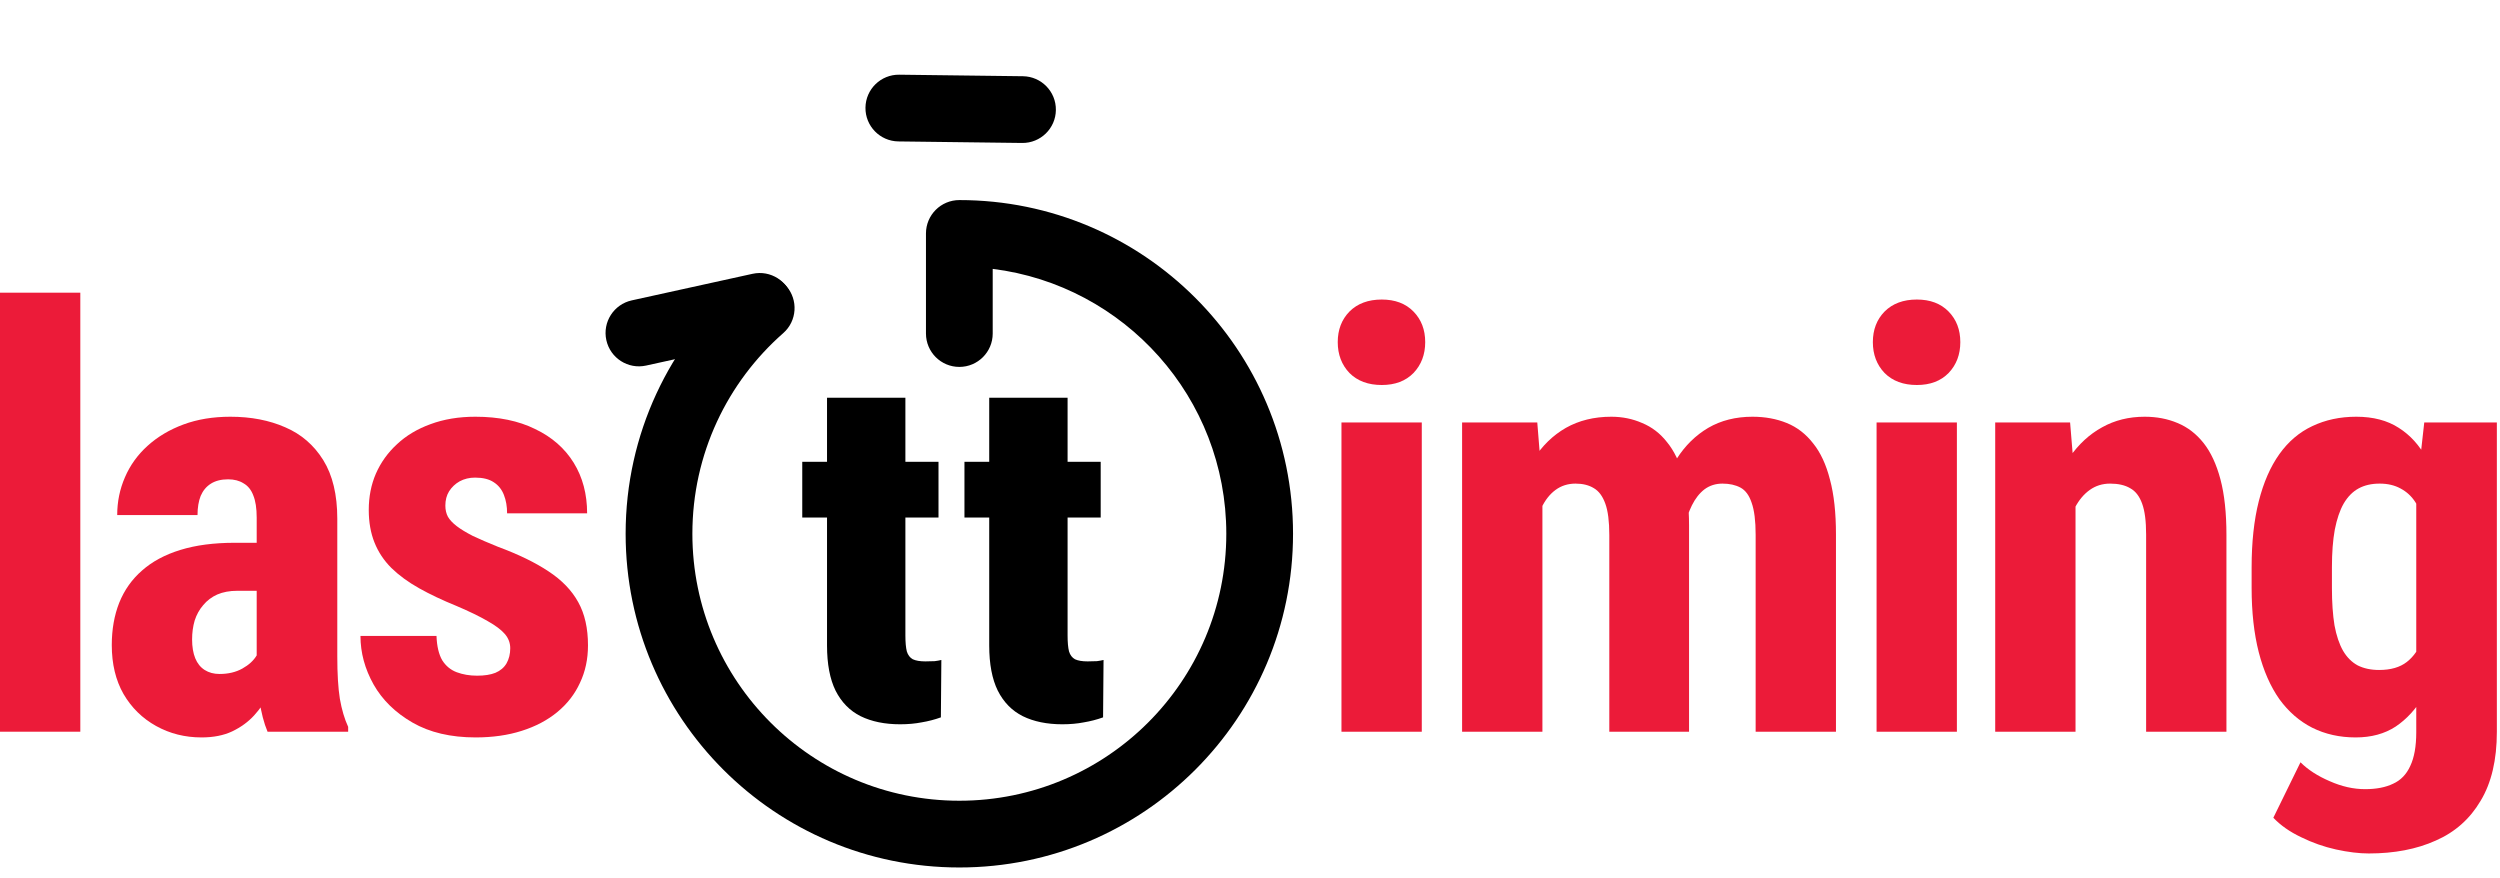
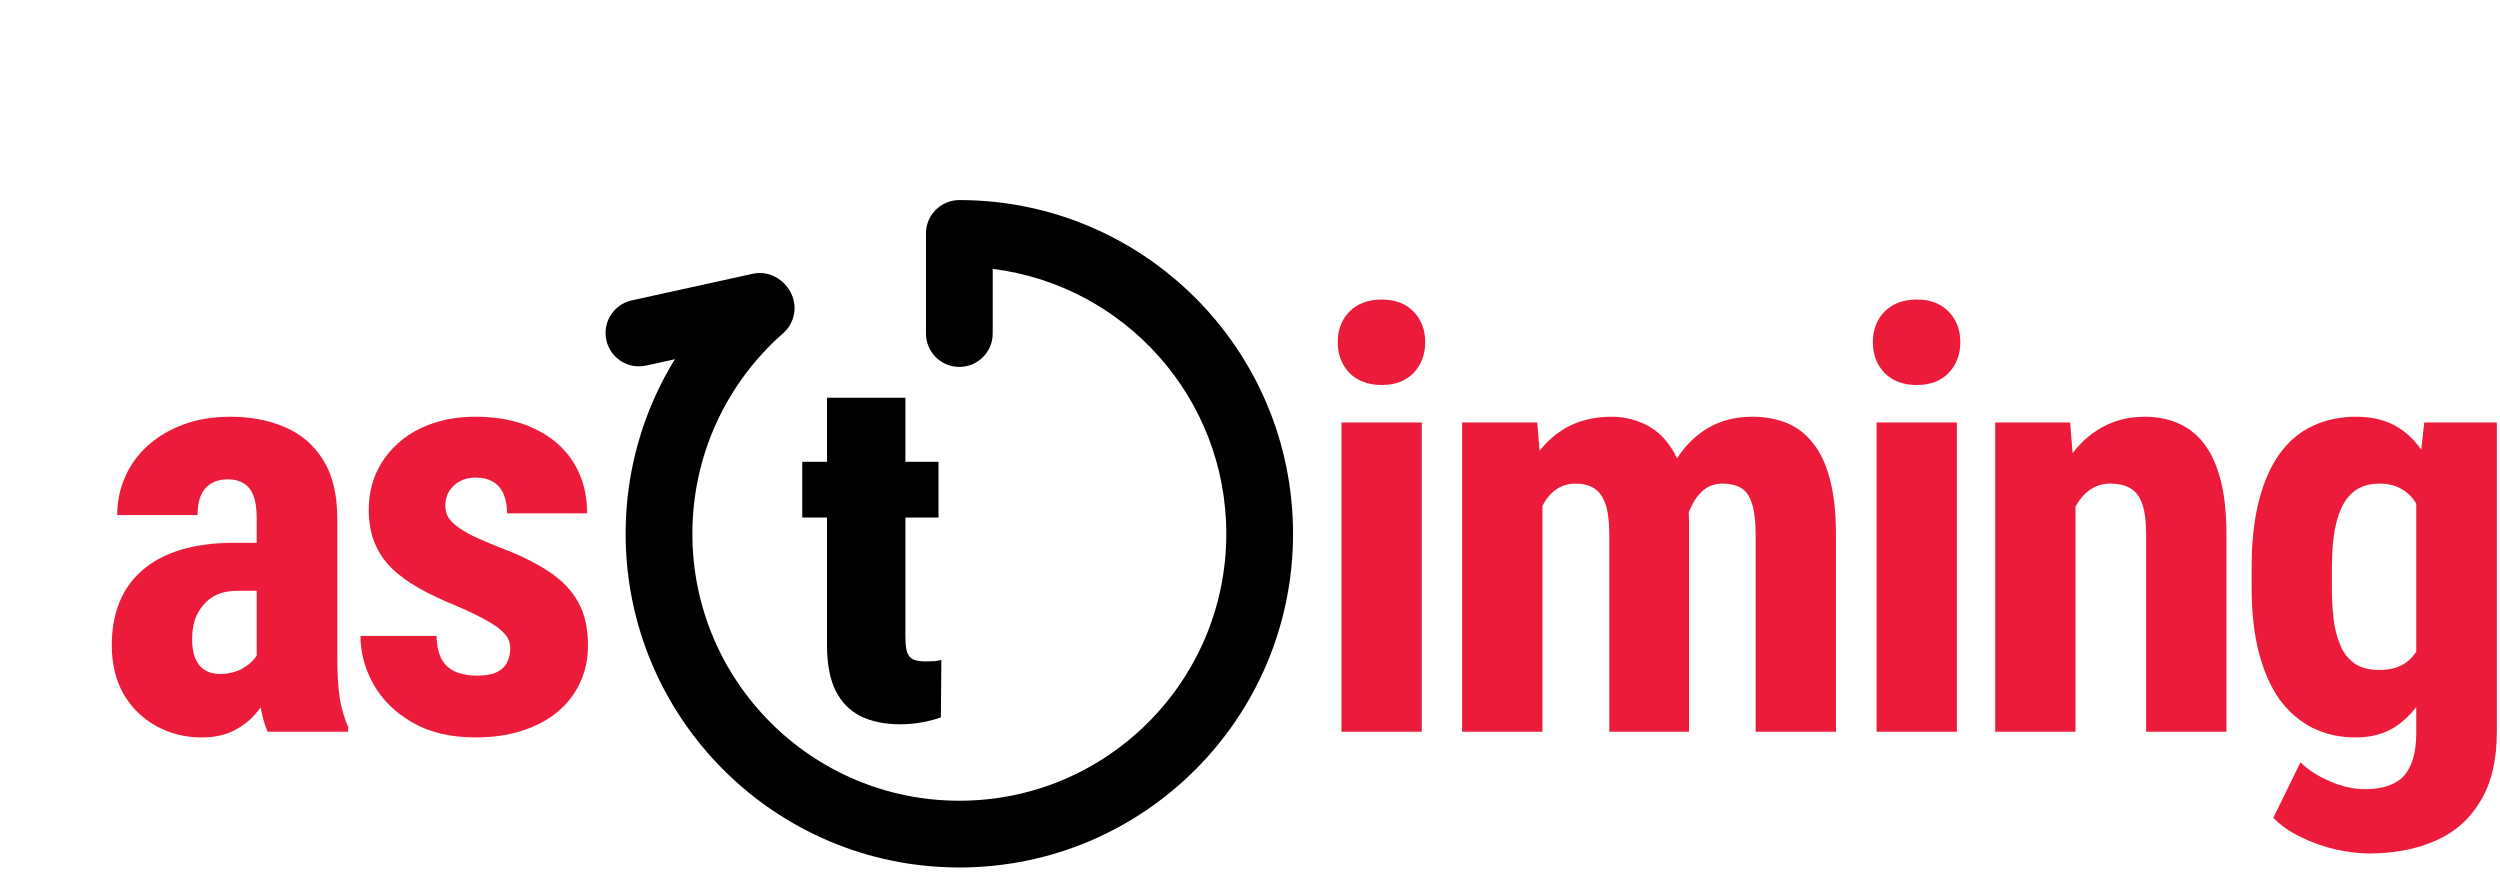
<svg xmlns="http://www.w3.org/2000/svg" width="205" height="72" viewBox="0 0 205 72" fill="none">
  <path d="M78.666 16.406C77.154 16.406 75.929 17.631 75.929 19.142V27.351C75.929 28.862 77.154 30.087 78.666 30.087C80.177 30.087 81.402 28.862 81.402 27.351V22.048C92.201 23.394 100.557 32.606 100.557 43.769C100.557 55.859 90.756 65.66 78.666 65.66C66.576 65.66 56.775 55.859 56.775 43.769C56.775 37.213 59.654 31.333 64.225 27.317C65.36 26.32 65.472 24.591 64.474 23.455C63.477 22.32 61.748 22.208 60.613 23.206C54.909 28.216 51.302 35.573 51.302 43.769C51.302 58.882 63.553 71.133 78.666 71.133C93.778 71.133 106.029 58.882 106.029 43.769C106.029 28.657 93.778 16.406 78.666 16.406Z" fill="black" />
-   <path d="M73.738 6.125C72.227 6.106 70.987 7.316 70.968 8.827C70.949 10.338 72.159 11.578 73.67 11.597L83.812 11.723C85.323 11.742 86.564 10.532 86.582 9.021C86.601 7.51 85.391 6.27 83.88 6.251L73.738 6.125Z" fill="black" />
  <path d="M51.804 24.631C50.328 24.956 49.395 26.416 49.72 27.892C50.045 29.368 51.504 30.301 52.98 29.976L62.886 27.797C64.362 27.472 65.295 26.012 64.971 24.536C64.646 23.06 63.186 22.127 61.71 22.452L51.804 24.631Z" fill="black" />
-   <path d="M90.257 37.867V42.438H79.085V37.867H90.257ZM81.116 32.613H87.542V52.105C87.542 52.665 87.581 53.102 87.659 53.414C87.751 53.714 87.913 53.928 88.148 54.059C88.395 54.176 88.74 54.234 89.183 54.234C89.495 54.234 89.749 54.228 89.945 54.215C90.153 54.189 90.335 54.156 90.491 54.117L90.452 58.824C89.945 59.007 89.417 59.143 88.87 59.234C88.337 59.339 87.751 59.391 87.112 59.391C85.85 59.391 84.769 59.169 83.87 58.727C82.985 58.284 82.301 57.587 81.82 56.637C81.351 55.686 81.116 54.449 81.116 52.926V32.613Z" fill="black" />
  <path d="M76.957 37.867V42.438H65.785V37.867H76.957ZM67.816 32.613H74.242V52.105C74.242 52.665 74.281 53.102 74.359 53.414C74.451 53.714 74.613 53.928 74.848 54.059C75.095 54.176 75.44 54.234 75.883 54.234C76.195 54.234 76.449 54.228 76.644 54.215C76.853 54.189 77.035 54.156 77.191 54.117L77.152 58.824C76.644 59.007 76.117 59.143 75.57 59.234C75.037 59.339 74.451 59.391 73.812 59.391C72.549 59.391 71.469 59.169 70.57 58.727C69.685 58.284 69.001 57.587 68.519 56.637C68.051 55.686 67.816 54.449 67.816 52.926V32.613Z" fill="black" />
  <path d="M41.84 53.156C41.84 52.719 41.691 52.328 41.394 51.984C41.097 51.641 40.629 51.289 39.988 50.93C39.347 50.555 38.496 50.141 37.433 49.688C36.277 49.219 35.254 48.734 34.363 48.234C33.472 47.734 32.715 47.18 32.09 46.57C31.48 45.961 31.019 45.266 30.707 44.484C30.394 43.703 30.238 42.812 30.238 41.812C30.238 40.734 30.433 39.742 30.824 38.836C31.23 37.914 31.808 37.109 32.558 36.422C33.308 35.719 34.222 35.172 35.301 34.781C36.394 34.375 37.621 34.172 38.98 34.172C40.887 34.172 42.519 34.508 43.879 35.18C45.254 35.836 46.308 36.758 47.043 37.945C47.777 39.133 48.144 40.516 48.144 42.094H41.582C41.582 41.531 41.496 41.031 41.324 40.594C41.152 40.141 40.871 39.789 40.48 39.539C40.105 39.289 39.597 39.164 38.957 39.164C38.488 39.164 38.066 39.266 37.691 39.469C37.332 39.672 37.043 39.945 36.824 40.289C36.621 40.617 36.519 41.008 36.519 41.461C36.519 41.805 36.59 42.109 36.73 42.375C36.887 42.641 37.129 42.898 37.457 43.148C37.785 43.398 38.222 43.664 38.769 43.945C39.332 44.211 40.019 44.508 40.832 44.836C42.519 45.461 43.902 46.133 44.98 46.852C46.074 47.57 46.887 48.414 47.418 49.383C47.949 50.336 48.215 51.516 48.215 52.922C48.215 54.047 47.996 55.07 47.558 55.992C47.137 56.914 46.519 57.711 45.707 58.383C44.894 59.055 43.918 59.57 42.777 59.93C41.652 60.289 40.394 60.469 39.004 60.469C36.957 60.469 35.23 60.062 33.824 59.25C32.418 58.438 31.355 57.398 30.637 56.133C29.918 54.852 29.558 53.523 29.558 52.148H35.793C35.824 52.992 35.98 53.656 36.262 54.141C36.558 54.609 36.957 54.938 37.457 55.125C37.957 55.312 38.512 55.406 39.121 55.406C39.73 55.406 40.23 55.328 40.621 55.172C41.027 55 41.332 54.742 41.535 54.398C41.738 54.039 41.84 53.625 41.84 53.156Z" fill="#EC1B39" />
  <path d="M21.049 54.164V42.445C21.049 41.68 20.955 41.07 20.767 40.617C20.596 40.164 20.33 39.836 19.971 39.633C19.627 39.414 19.205 39.305 18.705 39.305C18.142 39.305 17.674 39.422 17.299 39.656C16.924 39.891 16.642 40.227 16.455 40.664C16.283 41.102 16.197 41.625 16.197 42.234H9.611C9.611 41.141 9.822 40.109 10.244 39.141C10.666 38.156 11.283 37.297 12.096 36.562C12.924 35.812 13.908 35.227 15.049 34.805C16.189 34.383 17.471 34.172 18.892 34.172C20.58 34.172 22.08 34.461 23.392 35.039C24.705 35.602 25.744 36.5 26.51 37.734C27.275 38.969 27.658 40.57 27.658 42.539V53.836C27.658 55.258 27.728 56.414 27.869 57.305C28.025 58.195 28.252 58.961 28.549 59.602V60H21.939C21.642 59.297 21.416 58.422 21.26 57.375C21.119 56.312 21.049 55.242 21.049 54.164ZM21.846 44.508L21.869 48.445H19.455C18.83 48.445 18.283 48.547 17.814 48.75C17.361 48.953 16.978 49.242 16.666 49.617C16.353 49.977 16.119 50.398 15.963 50.883C15.822 51.367 15.752 51.883 15.752 52.43C15.752 53.039 15.838 53.555 16.01 53.977C16.182 54.398 16.439 54.719 16.783 54.938C17.127 55.156 17.533 55.266 18.002 55.266C18.721 55.266 19.346 55.117 19.877 54.82C20.408 54.523 20.799 54.164 21.049 53.742C21.314 53.32 21.4 52.93 21.307 52.57L22.807 55.125C22.619 55.703 22.361 56.305 22.033 56.93C21.721 57.555 21.322 58.133 20.838 58.664C20.353 59.195 19.752 59.633 19.033 59.977C18.33 60.305 17.494 60.469 16.525 60.469C15.166 60.469 13.924 60.156 12.799 59.531C11.674 58.906 10.783 58.031 10.127 56.906C9.486 55.781 9.166 54.445 9.166 52.898C9.166 51.617 9.369 50.461 9.775 49.43C10.197 48.383 10.822 47.5 11.65 46.781C12.478 46.047 13.525 45.484 14.791 45.094C16.057 44.703 17.541 44.508 19.244 44.508H21.846Z" fill="#EC1B39" />
-   <path d="M6.586 24V60H0V24H6.586Z" fill="#EC1B39" />
+   <path d="M6.586 24H0V24H6.586Z" fill="#EC1B39" />
  <path d="M198.789 34.641H204.742V60C204.742 62.312 204.297 64.203 203.406 65.672C202.531 67.156 201.304 68.242 199.726 68.93C198.164 69.633 196.336 69.984 194.242 69.984C193.445 69.984 192.547 69.875 191.547 69.656C190.562 69.438 189.609 69.102 188.687 68.648C187.765 68.211 187.008 67.68 186.414 67.055L188.64 62.508C189.25 63.117 190.047 63.633 191.031 64.055C192.015 64.492 192.984 64.711 193.937 64.711C194.859 64.711 195.625 64.562 196.234 64.266C196.859 63.984 197.328 63.5 197.64 62.812C197.968 62.125 198.133 61.203 198.133 60.047V40.523L198.789 34.641ZM184.633 48.211V46.523C184.633 44.461 184.828 42.656 185.218 41.109C185.609 39.562 186.172 38.273 186.906 37.242C187.64 36.211 188.539 35.445 189.601 34.945C190.679 34.43 191.883 34.172 193.211 34.172C194.601 34.172 195.765 34.477 196.703 35.086C197.64 35.68 198.398 36.516 198.976 37.594C199.57 38.672 200.023 39.945 200.336 41.414C200.664 42.883 200.914 44.492 201.086 46.242V48.68C200.914 50.336 200.633 51.883 200.242 53.32C199.867 54.758 199.367 56.008 198.742 57.07C198.117 58.133 197.351 58.969 196.445 59.578C195.539 60.172 194.445 60.469 193.164 60.469C191.851 60.469 190.664 60.203 189.601 59.672C188.554 59.141 187.656 58.359 186.906 57.328C186.172 56.281 185.609 55 185.218 53.484C184.828 51.953 184.633 50.195 184.633 48.211ZM191.218 46.523V48.211C191.218 49.398 191.289 50.422 191.429 51.281C191.586 52.125 191.82 52.82 192.133 53.367C192.445 53.898 192.843 54.297 193.328 54.562C193.828 54.812 194.414 54.938 195.086 54.938C196.039 54.938 196.797 54.719 197.359 54.281C197.937 53.828 198.359 53.211 198.625 52.43C198.906 51.633 199.062 50.719 199.093 49.688V45.258C199.078 44.398 198.976 43.625 198.789 42.938C198.617 42.25 198.375 41.664 198.062 41.18C197.75 40.695 197.343 40.32 196.843 40.055C196.359 39.789 195.789 39.656 195.133 39.656C194.461 39.656 193.883 39.789 193.398 40.055C192.914 40.32 192.508 40.734 192.179 41.297C191.867 41.844 191.625 42.555 191.453 43.43C191.297 44.289 191.218 45.32 191.218 46.523Z" fill="#EC1B39" />
  <path d="M170.193 40.055V60H163.607V34.641H169.748L170.193 40.055ZM169.209 46.453L167.451 46.5C167.42 44.594 167.599 42.883 167.99 41.367C168.396 39.852 168.967 38.562 169.701 37.5C170.451 36.422 171.342 35.602 172.373 35.039C173.404 34.461 174.568 34.172 175.865 34.172C176.849 34.172 177.748 34.344 178.56 34.688C179.388 35.031 180.099 35.578 180.693 36.328C181.287 37.078 181.748 38.07 182.076 39.305C182.404 40.539 182.568 42.062 182.568 43.875V60H175.982V43.828C175.982 42.734 175.873 41.891 175.654 41.297C175.435 40.688 175.107 40.266 174.67 40.031C174.248 39.781 173.701 39.656 173.029 39.656C172.404 39.656 171.849 39.828 171.365 40.172C170.881 40.516 170.474 41 170.146 41.625C169.834 42.234 169.592 42.953 169.42 43.781C169.263 44.609 169.193 45.5 169.209 46.453Z" fill="#EC1B39" />
  <path d="M160.465 34.641V60H153.879V34.641H160.465ZM153.574 28.055C153.574 27.039 153.894 26.203 154.535 25.547C155.191 24.891 156.074 24.562 157.183 24.562C158.277 24.562 159.144 24.891 159.785 25.547C160.426 26.203 160.746 27.039 160.746 28.055C160.746 29.07 160.426 29.914 159.785 30.586C159.144 31.242 158.277 31.57 157.183 31.57C156.074 31.57 155.191 31.242 154.535 30.586C153.894 29.914 153.574 29.07 153.574 28.055Z" fill="#EC1B39" />
  <path d="M126.478 39.891V60H119.892V34.641H126.057L126.478 39.891ZM125.564 46.453L123.736 46.5C123.705 44.719 123.861 43.078 124.205 41.578C124.549 40.078 125.064 38.773 125.752 37.664C126.455 36.555 127.338 35.695 128.4 35.086C129.478 34.477 130.721 34.172 132.127 34.172C133.033 34.172 133.877 34.344 134.658 34.688C135.455 35.016 136.135 35.539 136.697 36.258C137.275 36.961 137.721 37.883 138.033 39.023C138.346 40.148 138.502 41.5 138.502 43.078V60H131.963V43.875C131.963 42.75 131.853 41.891 131.635 41.297C131.416 40.688 131.103 40.266 130.697 40.031C130.291 39.781 129.791 39.656 129.197 39.656C128.572 39.656 128.025 39.828 127.557 40.172C127.088 40.516 126.705 41 126.408 41.625C126.127 42.234 125.908 42.953 125.752 43.781C125.611 44.609 125.549 45.5 125.564 46.453ZM137.892 45.797L135.549 46.102C135.502 44.43 135.642 42.867 135.971 41.414C136.299 39.961 136.807 38.695 137.494 37.617C138.182 36.539 139.041 35.695 140.072 35.086C141.119 34.477 142.33 34.172 143.705 34.172C144.736 34.172 145.674 34.344 146.517 34.688C147.361 35.031 148.08 35.586 148.674 36.352C149.283 37.102 149.744 38.094 150.057 39.328C150.385 40.547 150.549 42.047 150.549 43.828V60H143.963V43.852C143.963 42.711 143.853 41.836 143.635 41.227C143.432 40.617 143.127 40.203 142.721 39.984C142.314 39.766 141.822 39.656 141.244 39.656C140.682 39.656 140.189 39.812 139.767 40.125C139.361 40.438 139.017 40.875 138.736 41.438C138.455 42 138.244 42.648 138.103 43.383C137.963 44.117 137.892 44.922 137.892 45.797Z" fill="#EC1B39" />
  <path d="M116.586 34.641V60H110V34.641H116.586ZM109.695 28.055C109.695 27.039 110.016 26.203 110.656 25.547C111.312 24.891 112.195 24.562 113.305 24.562C114.398 24.562 115.266 24.891 115.906 25.547C116.547 26.203 116.867 27.039 116.867 28.055C116.867 29.07 116.547 29.914 115.906 30.586C115.266 31.242 114.398 31.57 113.305 31.57C112.195 31.57 111.312 31.242 110.656 30.586C110.016 29.914 109.695 29.07 109.695 28.055Z" fill="#EC1B39" />
</svg>